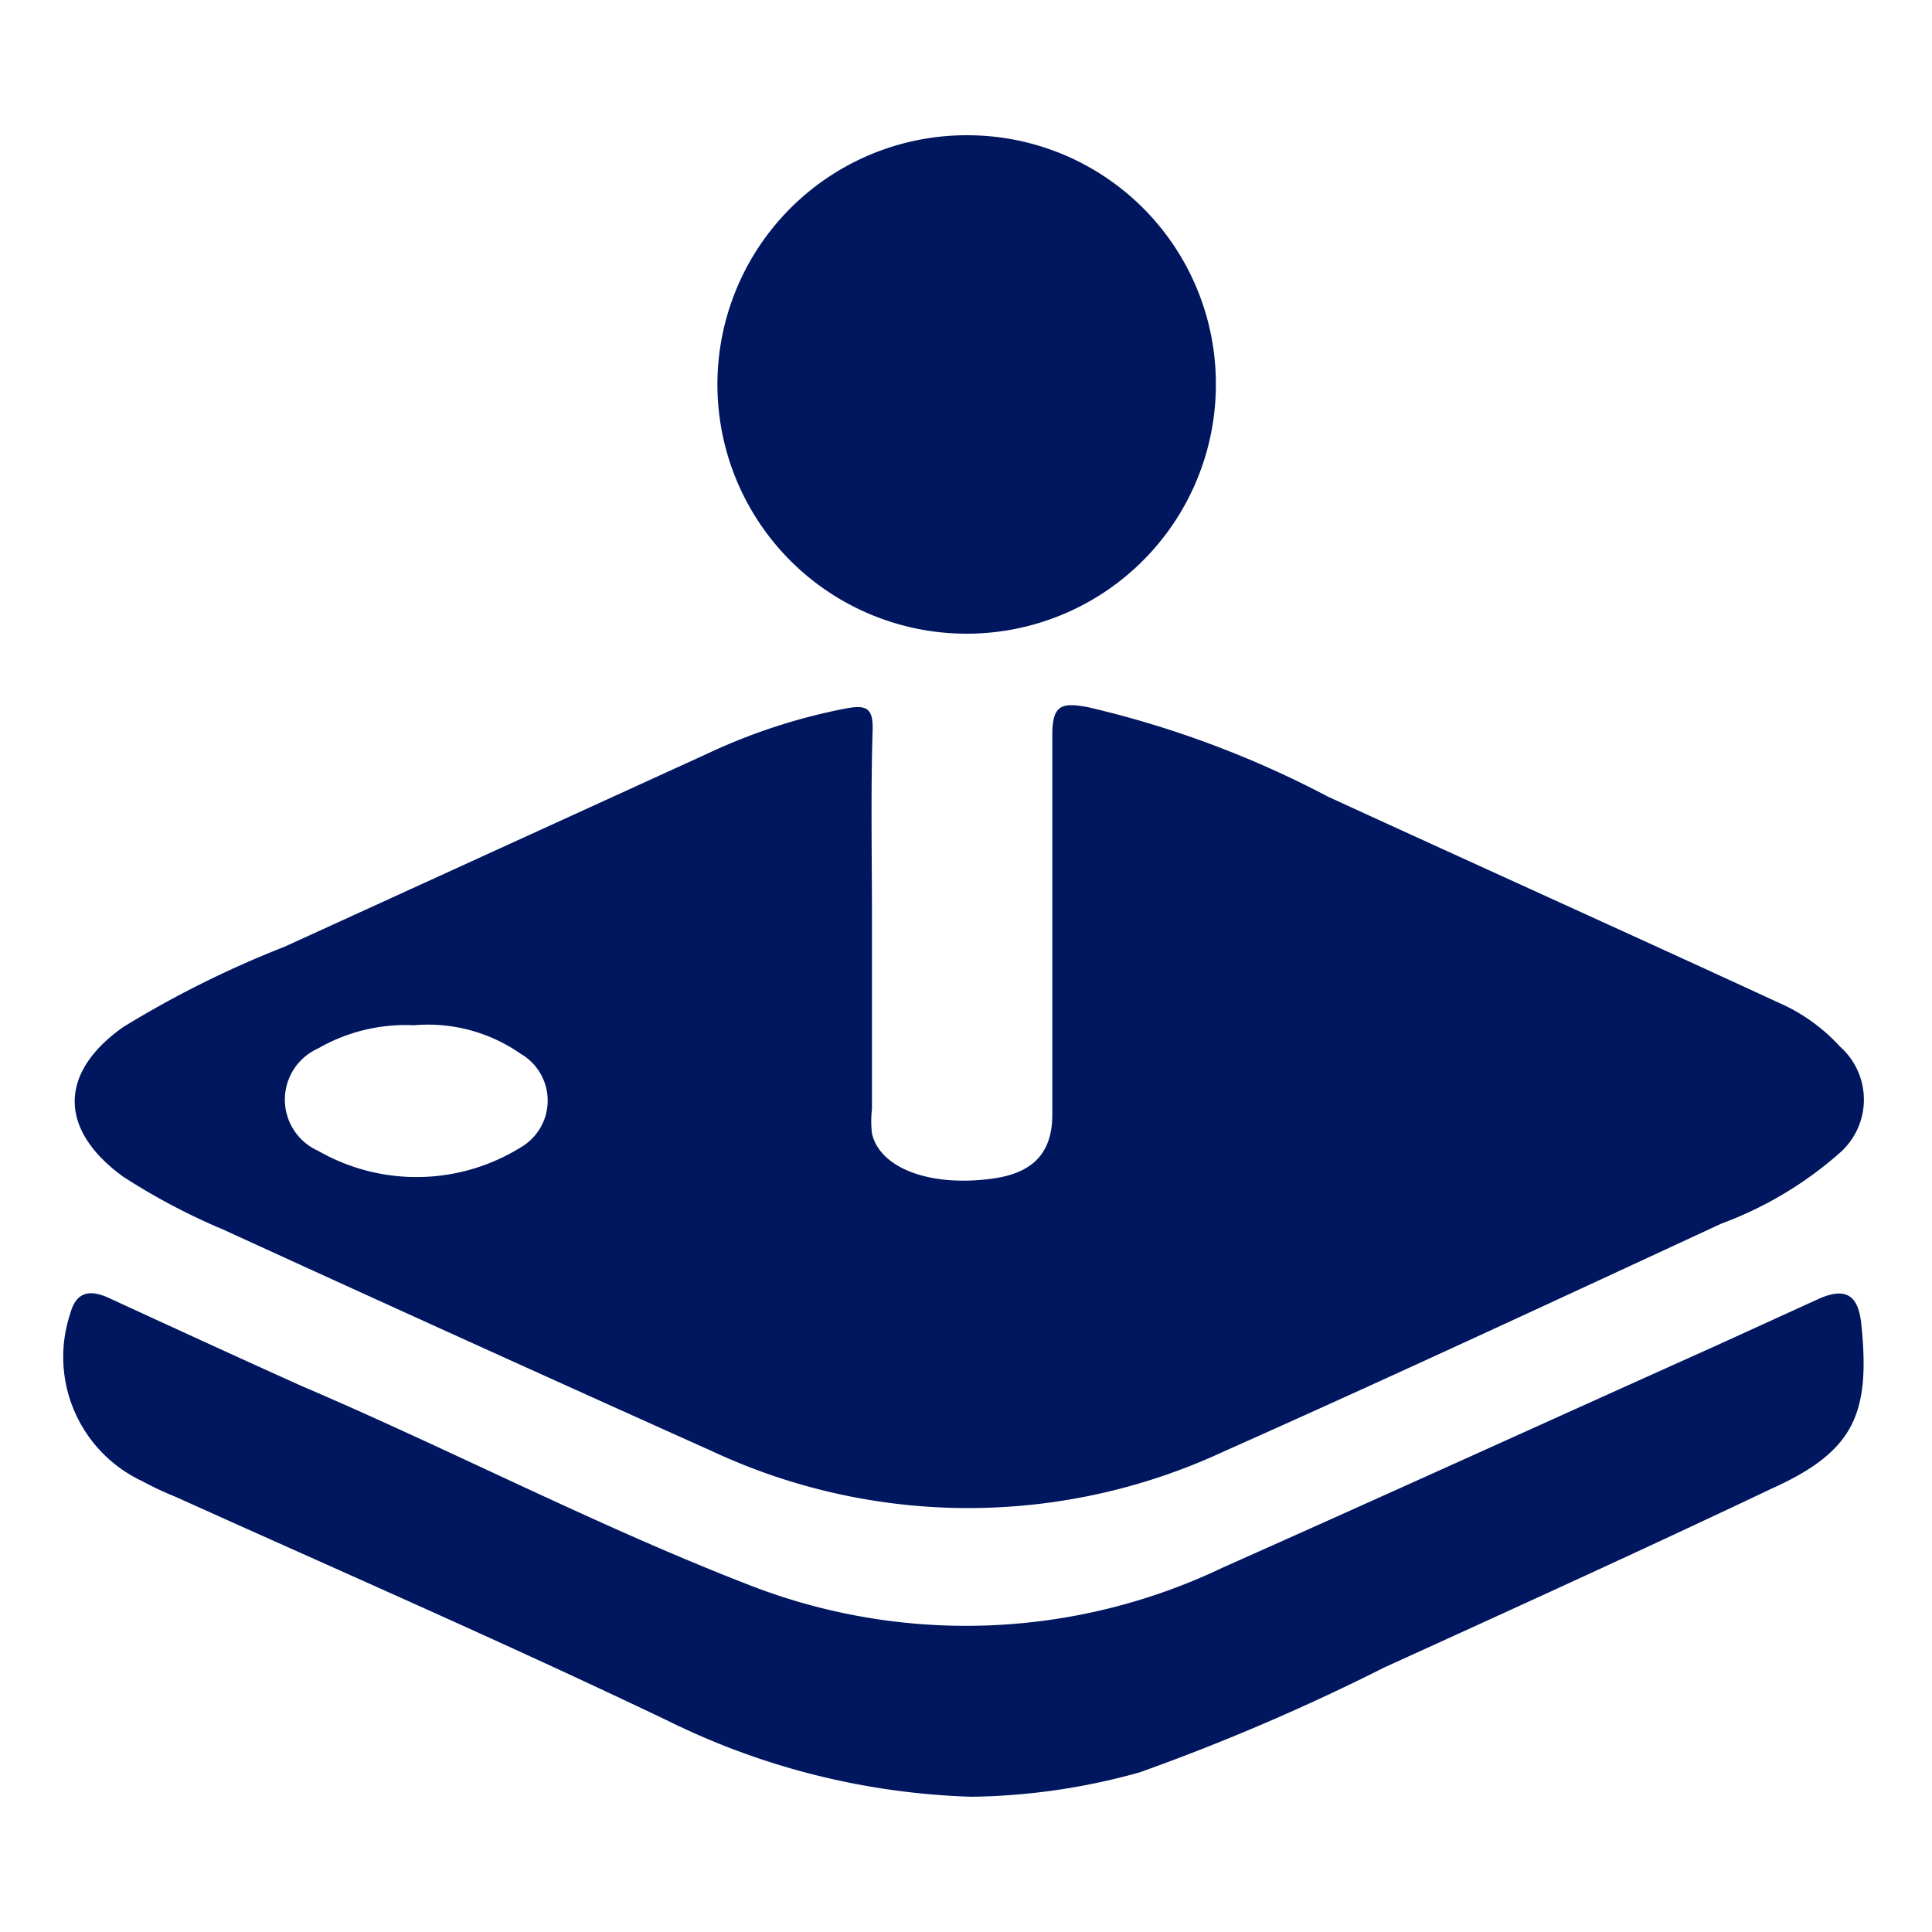
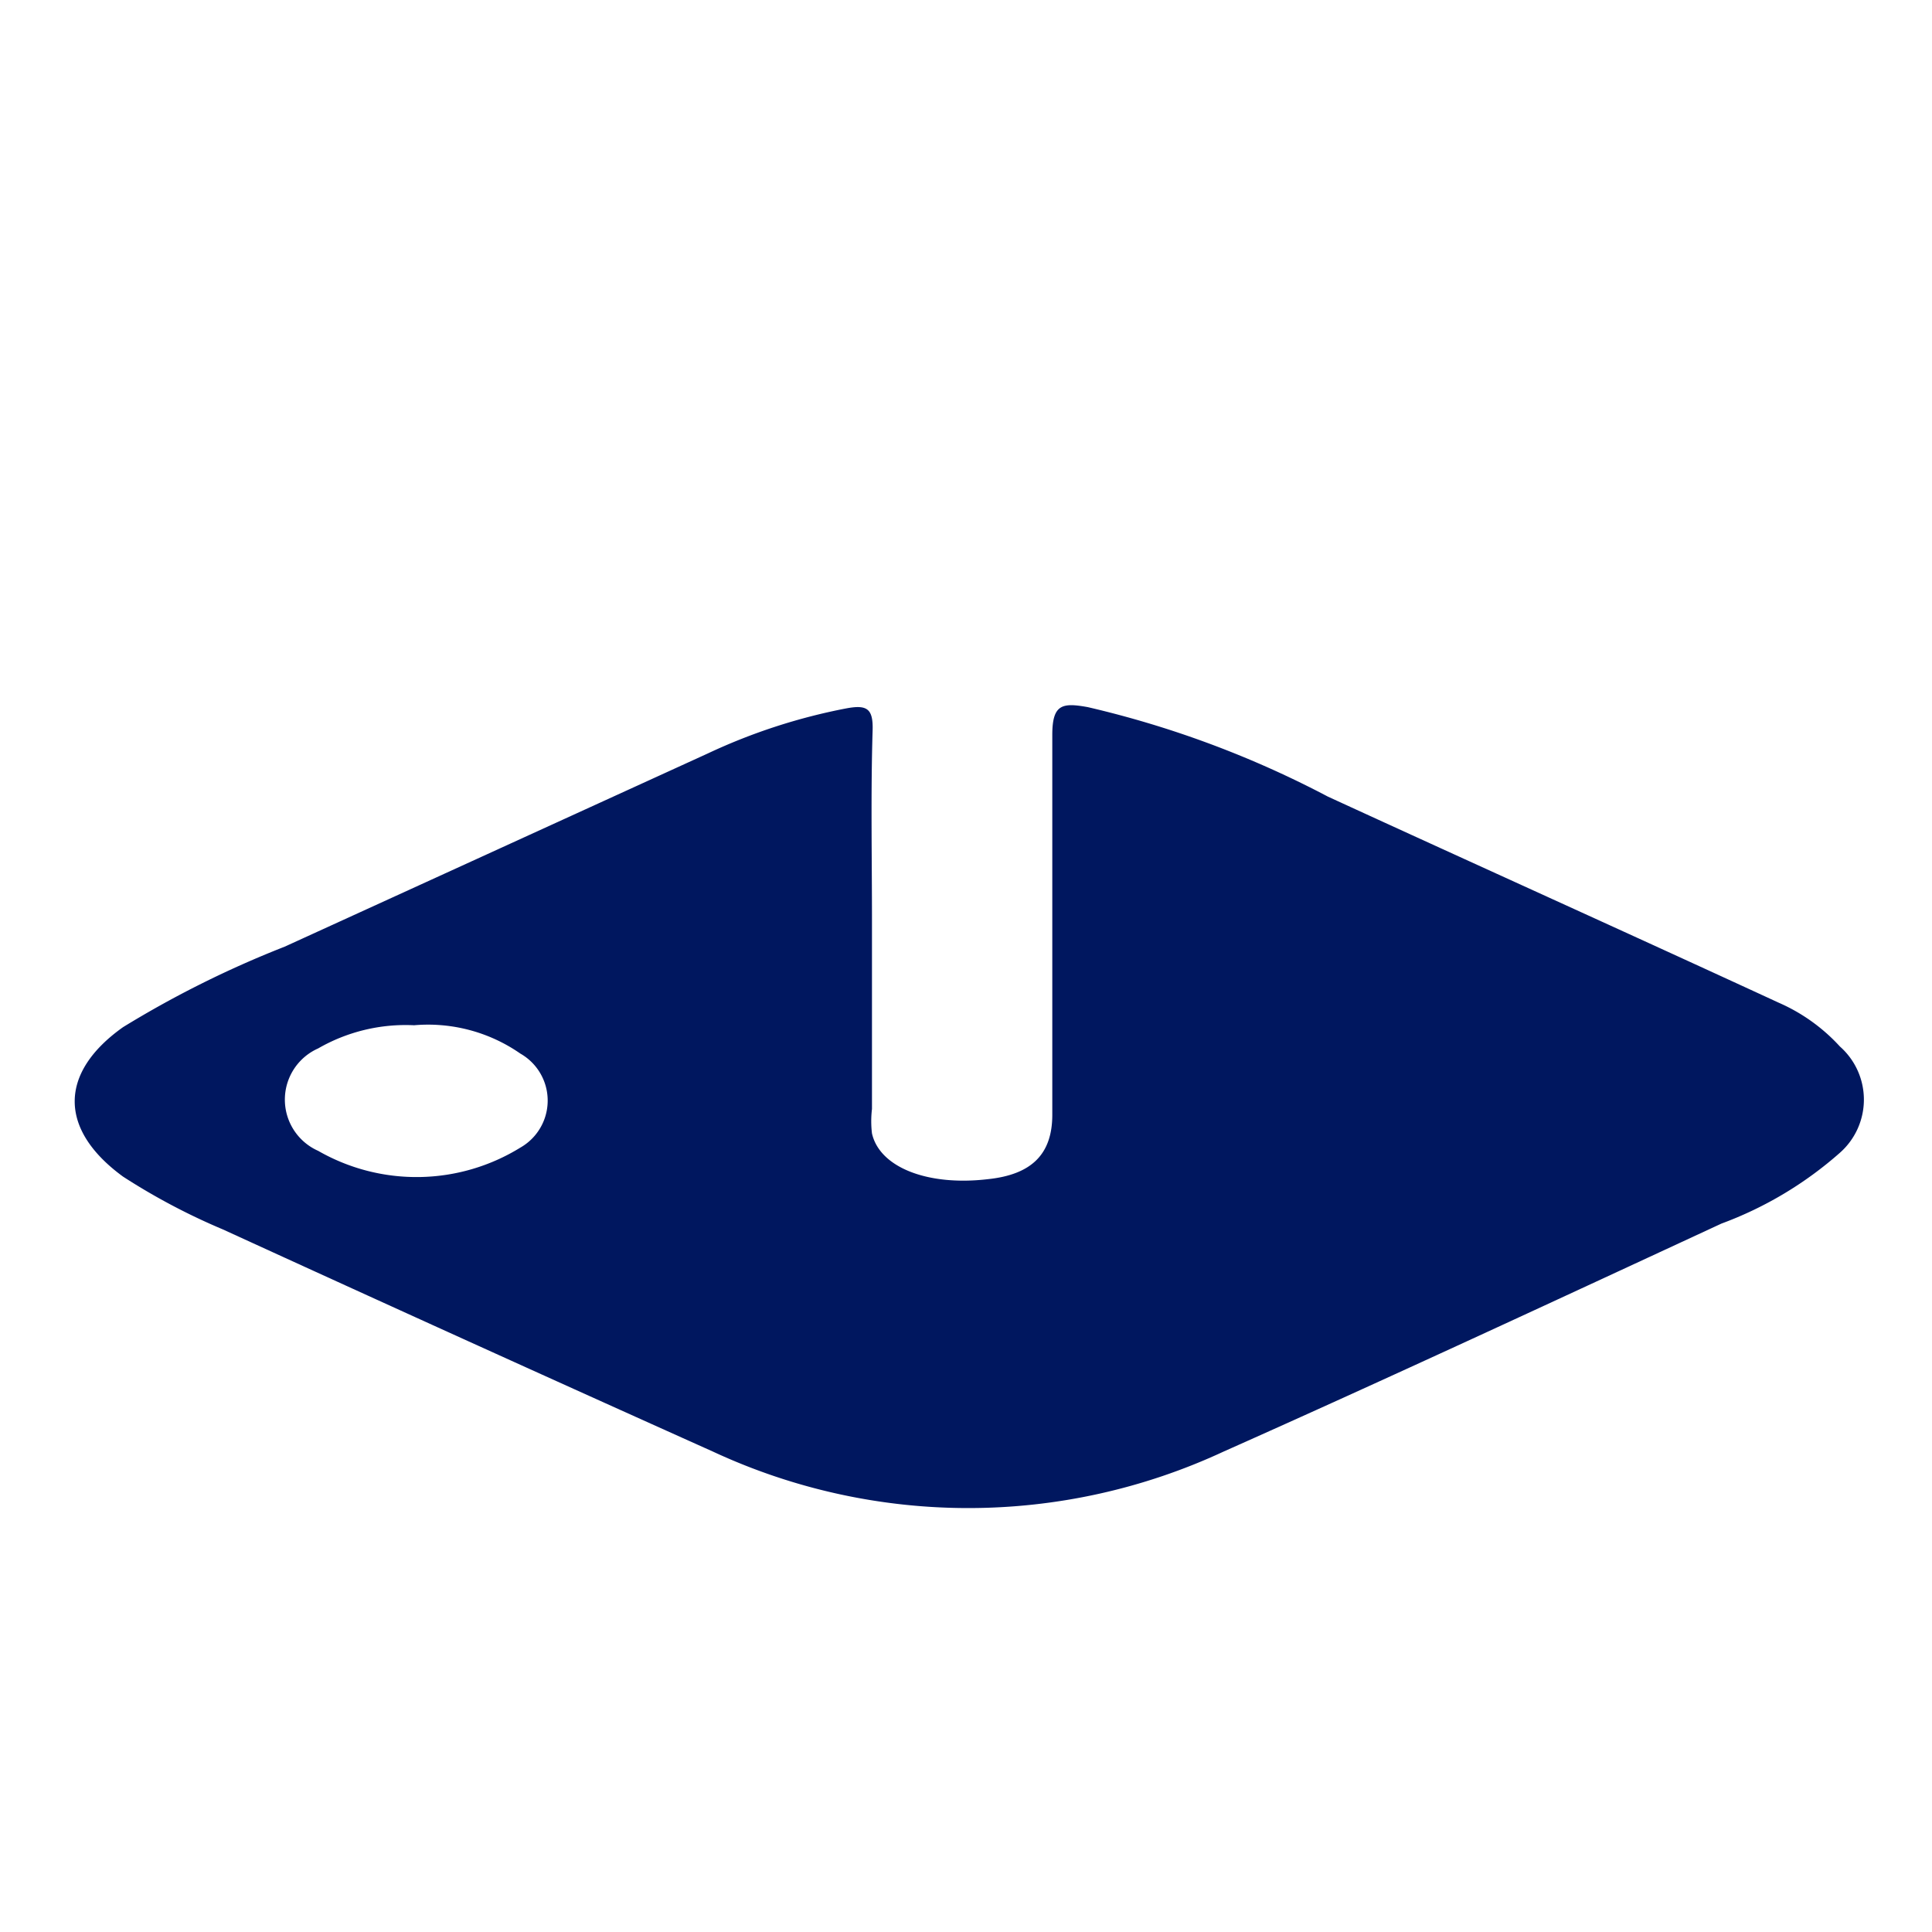
<svg xmlns="http://www.w3.org/2000/svg" height="30" viewBox="0 0 30 30" width="30">
  <g fill="#00175f">
    <path d="m13.54 14.31v2.91a1.59 1.59 0 0 0 0 .38c.12.53.87.82 1.8.71.67-.07 1-.38 1-1 0-2 0-3.94 0-5.9 0-.48.16-.5.55-.43a15.52 15.52 0 0 1 3.73 1.39c2.33 1.07 4.66 2.12 7 3.2a2.81 2.81 0 0 1 .95.68 1.1 1.1 0 0 1 0 1.65 5.82 5.82 0 0 1 -1.84 1.1c-2.59 1.2-5.17 2.4-7.73 3.54a9.4 9.4 0 0 1 -7.93 0q-3.81-1.71-7.61-3.45a10 10 0 0 1 -1.55-.82c-1-.73-1-1.61 0-2.32a15.87 15.87 0 0 1 2.51-1.25l6.57-3a9.08 9.08 0 0 1 2.15-.7c.32-.06.42 0 .41.34-.03.97-.01 1.97-.01 2.97zm-7.11 1.61a2.72 2.72 0 0 0 -1.49.36.87.87 0 0 0 0 1.59 3.07 3.07 0 0 0 3.14-.05.84.84 0 0 0 0-1.46 2.51 2.51 0 0 0 -1.65-.44z" />
-     <path d="m15.09 27.9a11.43 11.43 0 0 1 -4.72-1.18c-2.53-1.21-5.1-2.33-7.65-3.48a5 5 0 0 1 -.51-.24 2.13 2.13 0 0 1 -1.12-2.6c.09-.34.3-.38.59-.25 1 .46 2 .92 3 1.37 2.34 1 4.64 2.2 7 3.11a9.25 9.25 0 0 0 7.31-.29c2.56-1.14 5.11-2.3 7.67-3.45l1.6-.73c.4-.17.59-.05.64.38.15 1.42-.11 2-1.4 2.58-2 .95-4 1.86-6 2.77a33.42 33.42 0 0 1 -3.8 1.63 10.12 10.12 0 0 1 -2.61.38z" />
-     <path d="m18.88 5.94a3.87 3.87 0 1 1 -3.88-3.84 3.86 3.86 0 0 1 3.88 3.84z" />
  </g>
-   <path d="m0 0h30v30h-30z" fill="none" />
</svg>